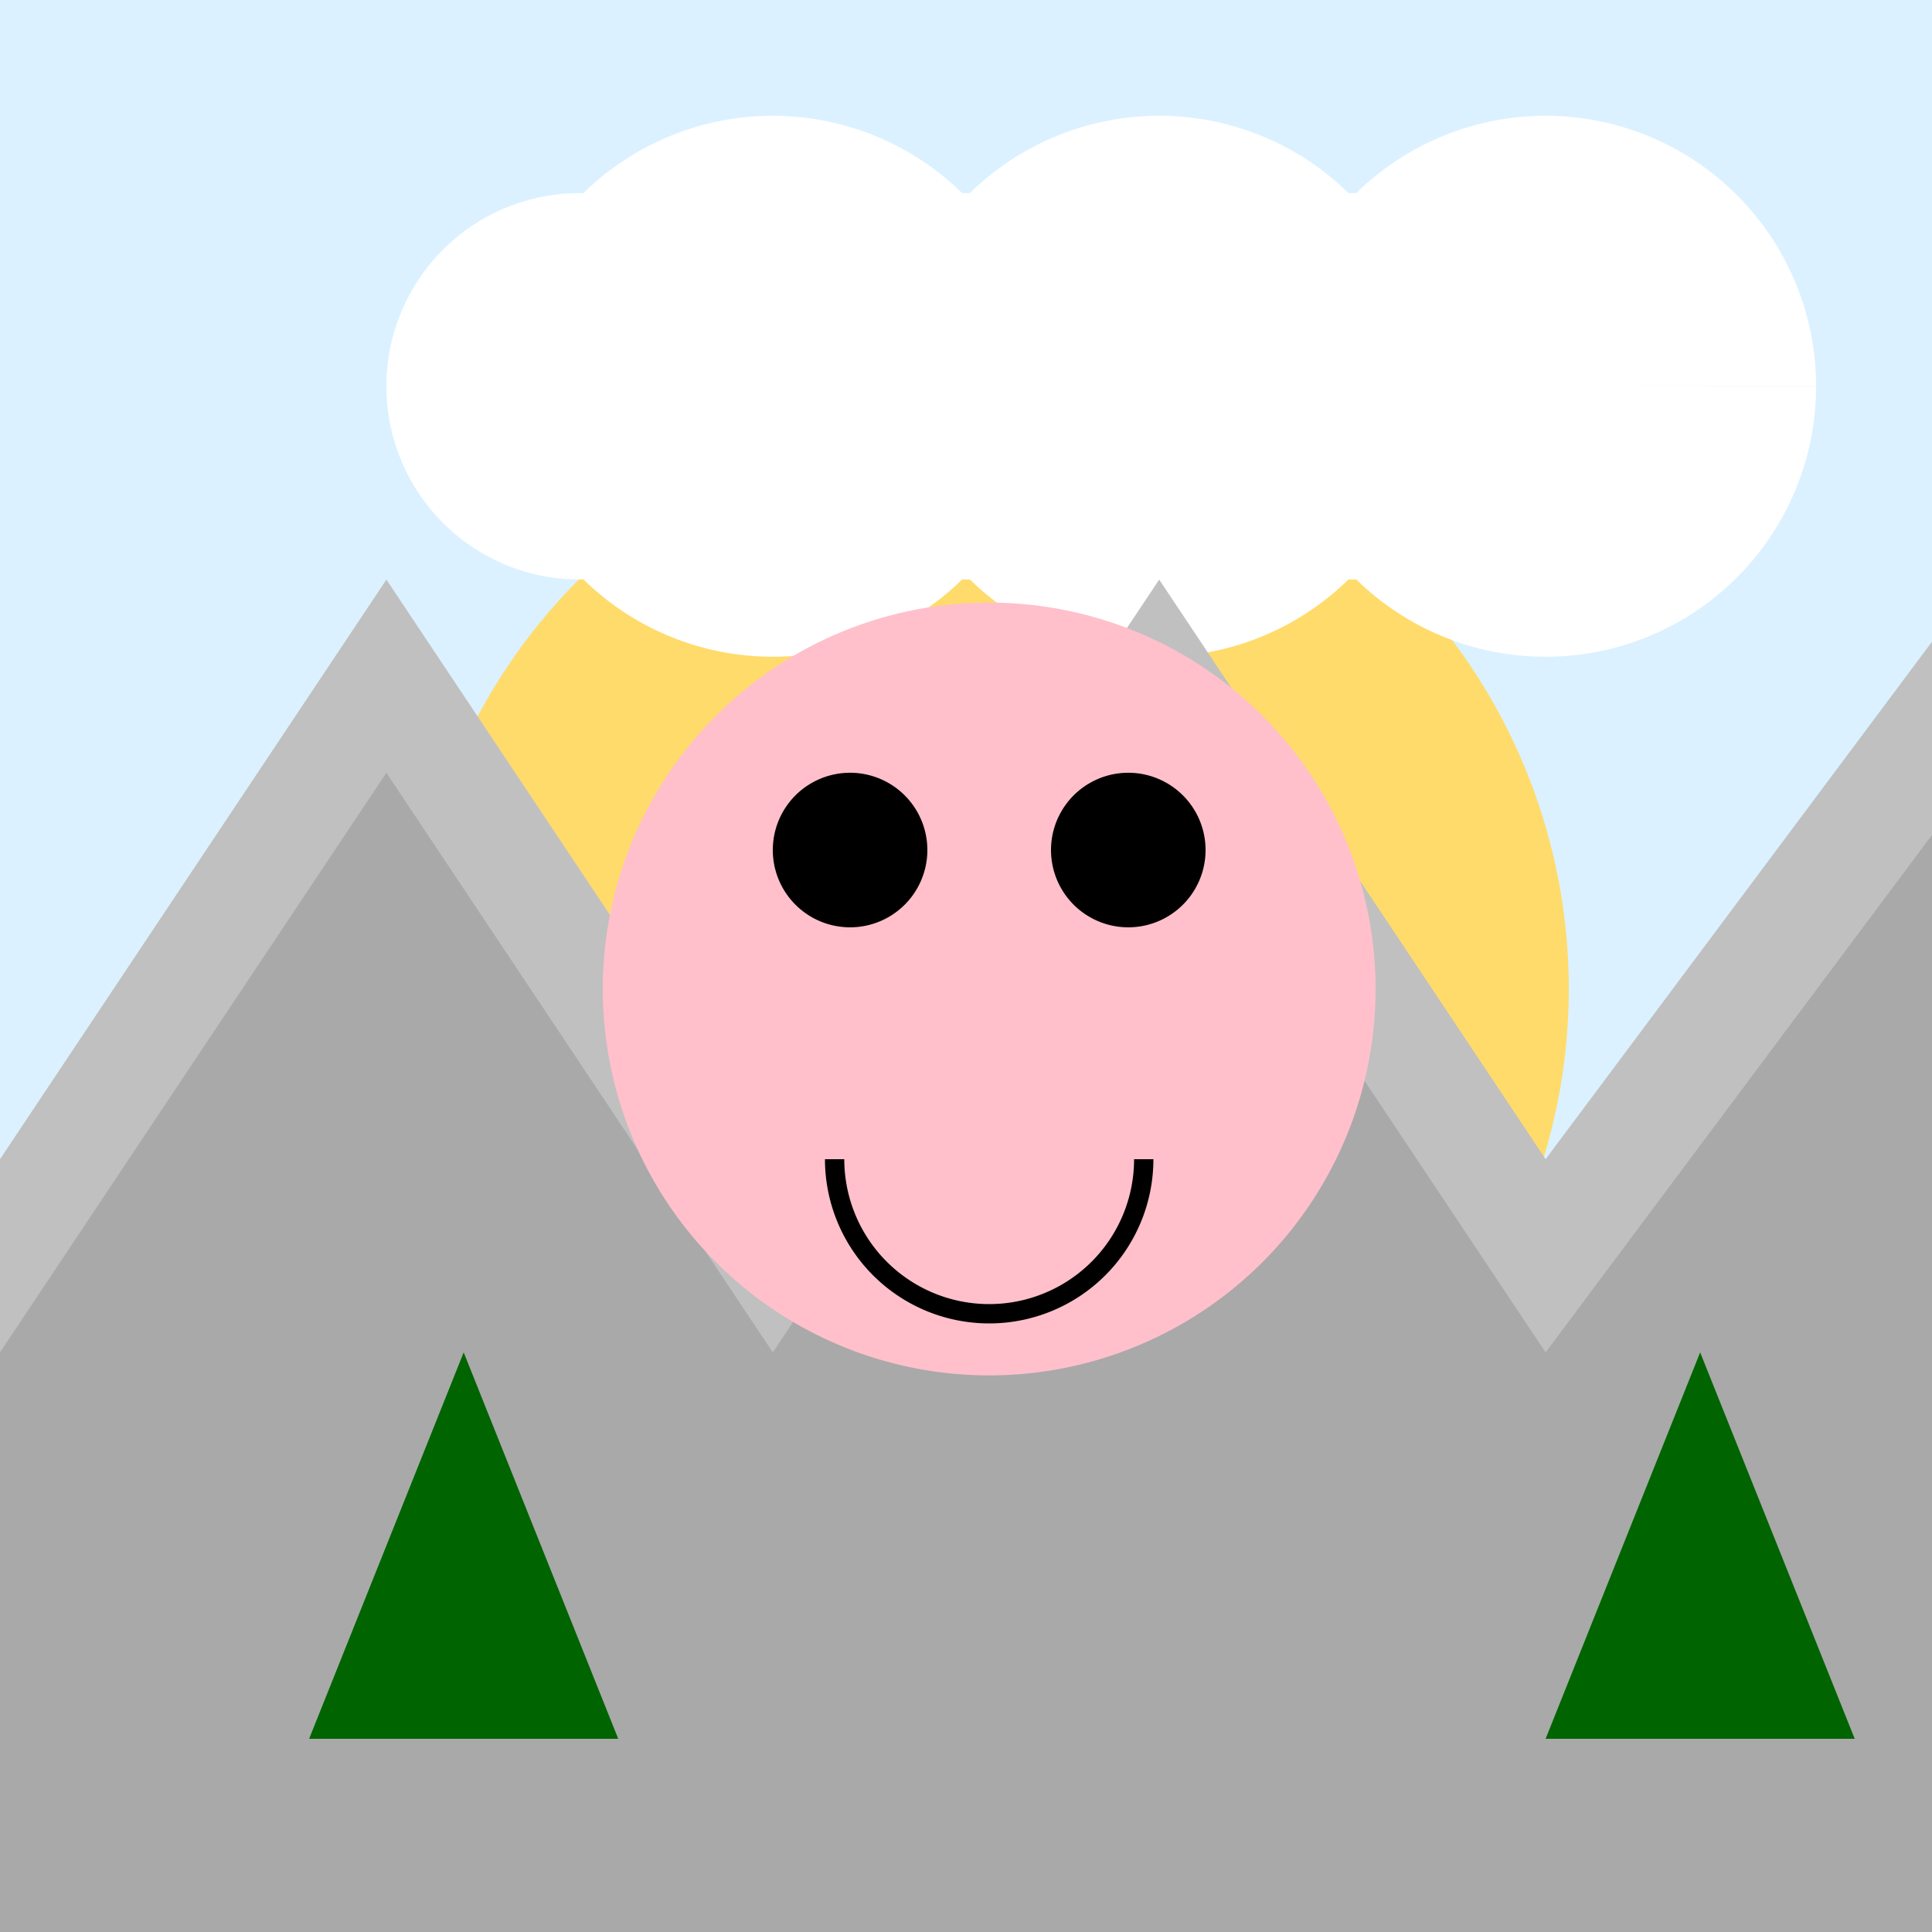
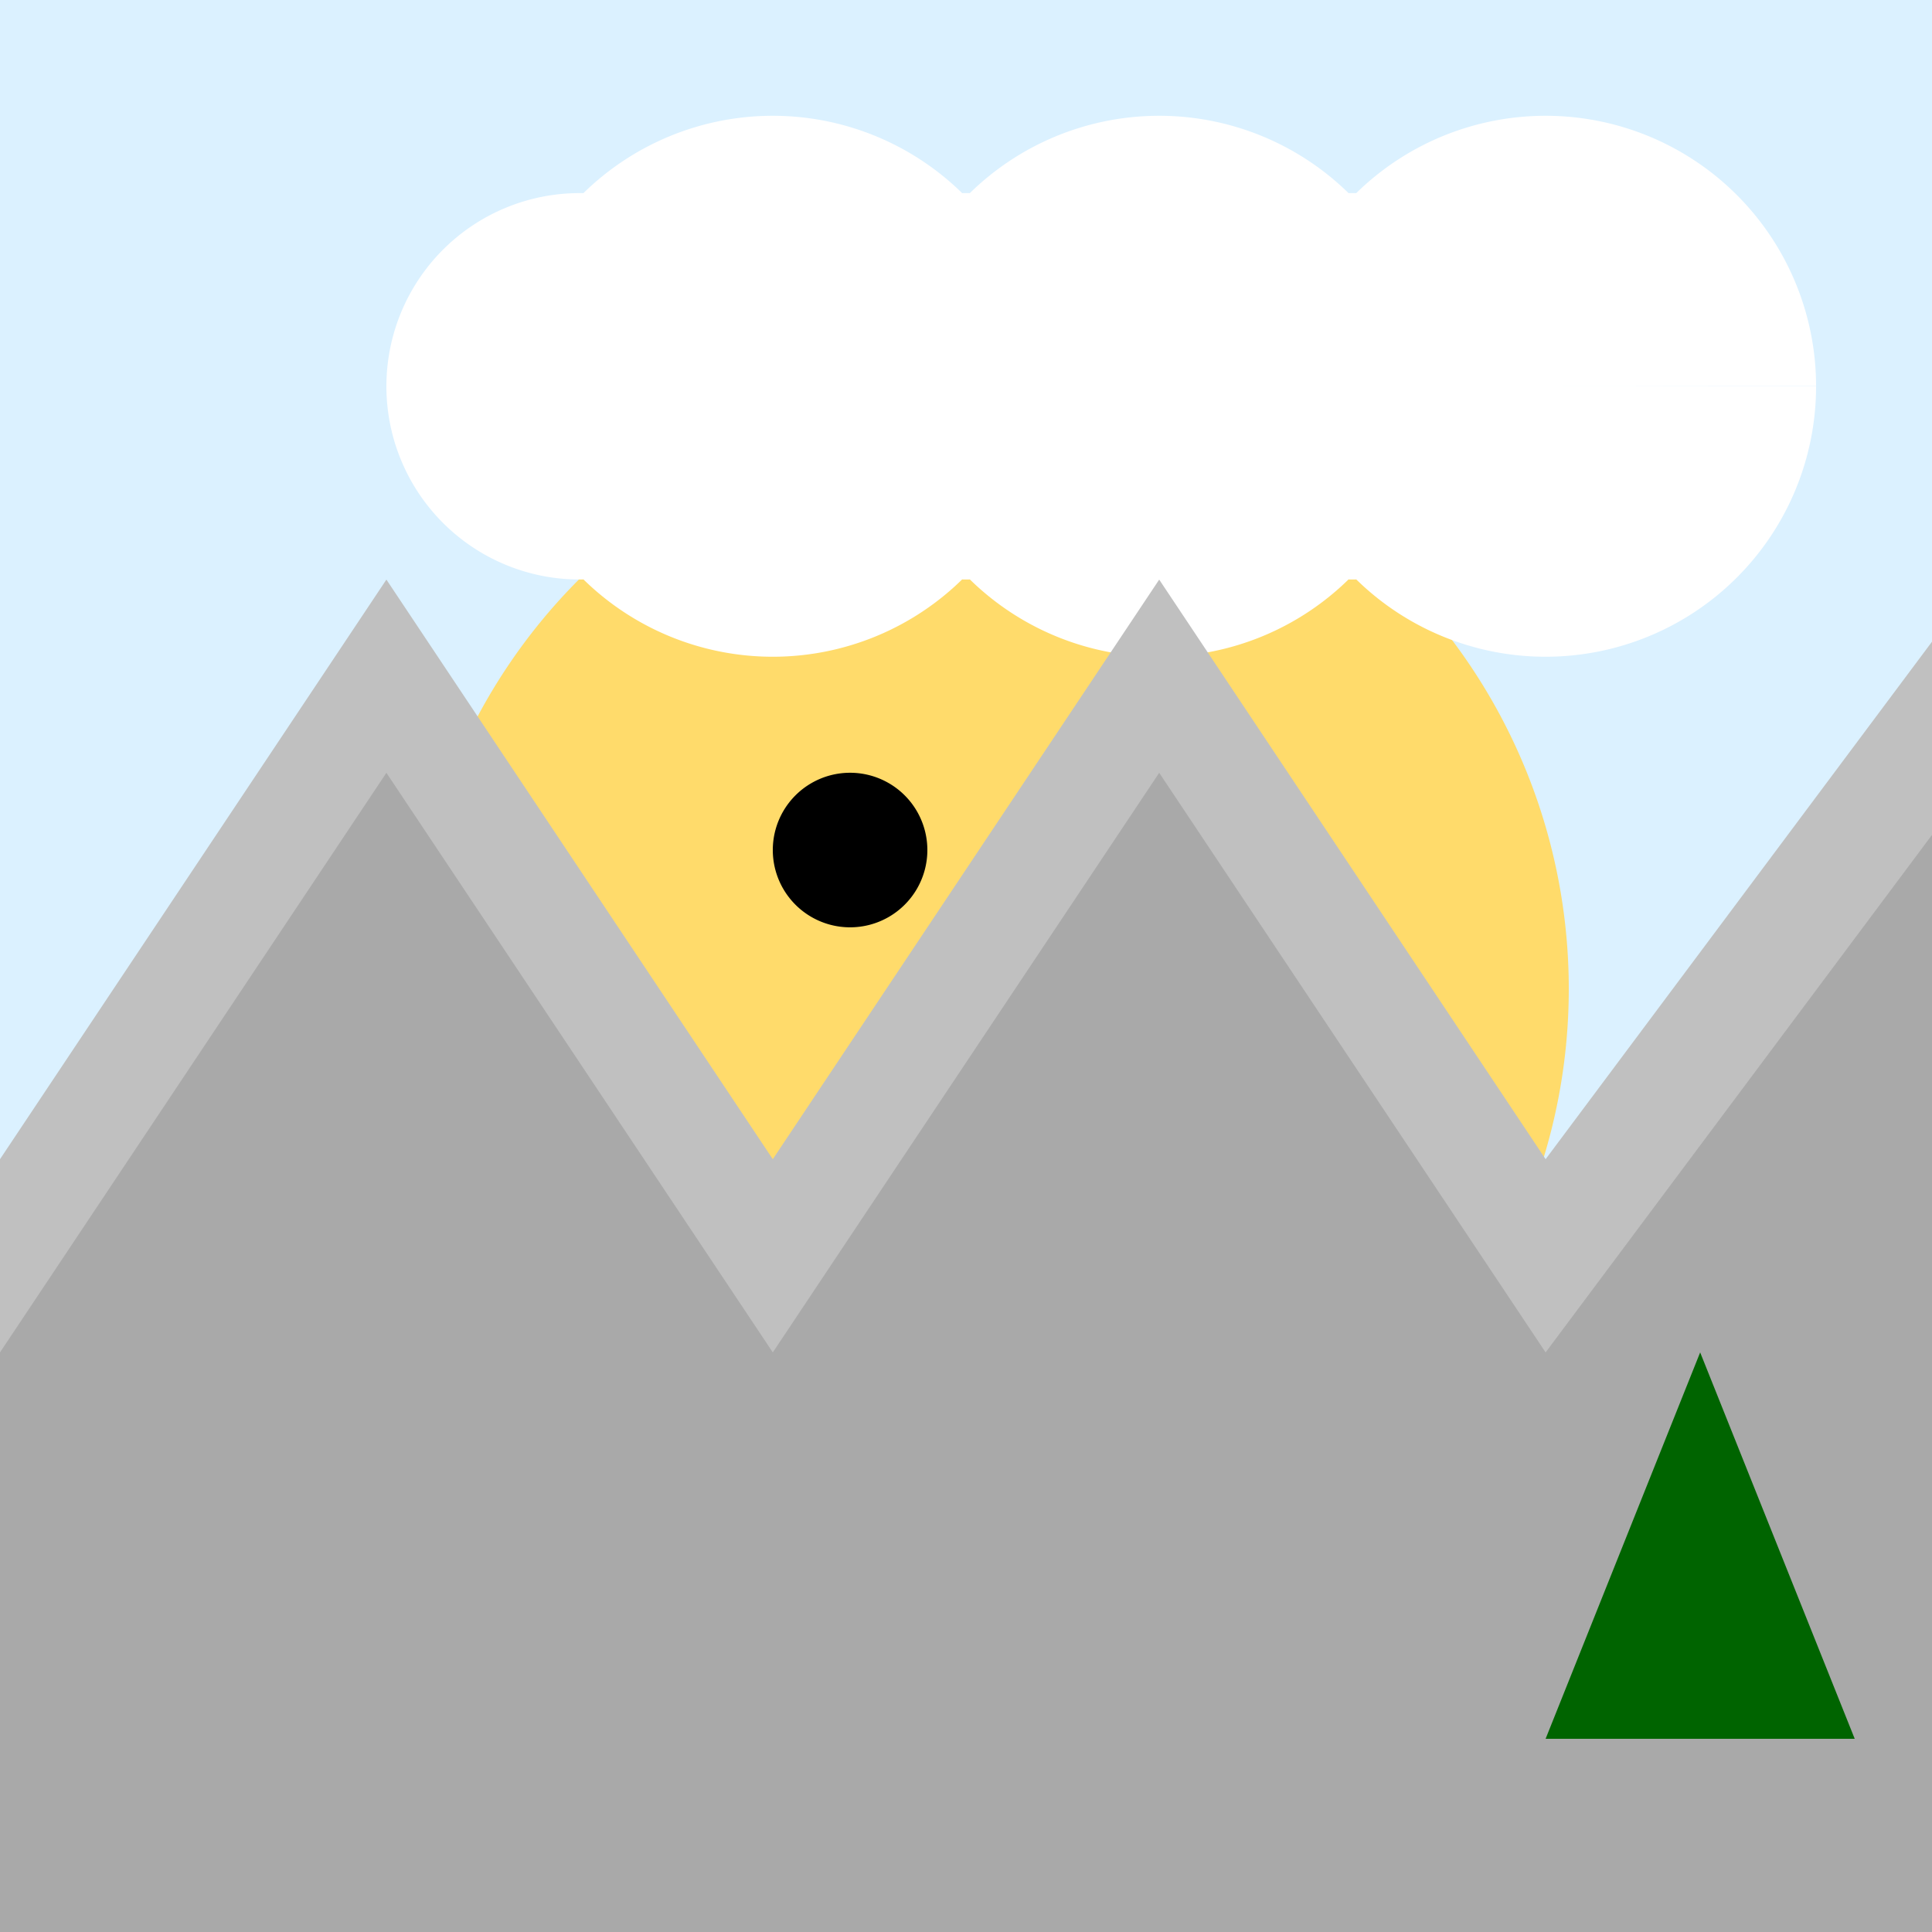
<svg xmlns="http://www.w3.org/2000/svg" width="500" height="500">
  <defs />
  <g>
    <rect fill="#DBF1FF" stroke="none" x="0" y="0" width="512" height="512" />
    <path fill="#FFDB6B" stroke="none" paint-order="stroke fill markers" d=" M 406 256 A 150 150 0 1 1 406 255.85" />
    <path fill="#FFFFFF" stroke="none" paint-order="stroke fill markers" d=" M 200 100 A 50 50 0 1 1 200 99.95 L 270 100 A 70 70 0 1 1 270 99.93 L 300 100 A 50 50 0 1 1 300 99.95 L 370 100 A 70 70 0 1 1 370 99.93 L 400 100 A 50 50 0 1 1 400 99.95 L 470 100 A 70 70 0 1 1 470 99.93" />
    <path fill="#C0C0C0" stroke="none" paint-order="stroke fill markers" d=" M 0 300 L 100 150 L 200 300 L 300 150 L 400 300 L 512 150 L 512 512 L 0 512 Z" />
    <path fill="#A9A9A9" stroke="none" paint-order="stroke fill markers" d=" M 0 350 L 100 200 L 200 350 L 300 200 L 400 350 L 512 200 L 512 512 L 0 512 Z" />
-     <path fill="#006400" stroke="none" paint-order="stroke fill markers" d=" M 80 450 L 120 350 L 160 450 Z" />
+     <path fill="#006400" stroke="none" paint-order="stroke fill markers" d=" M 80 450 L 120 350 Z" />
    <path fill="#006400" stroke="none" paint-order="stroke fill markers" d=" M 400 450 L 440 350 L 480 450 Z" />
-     <path fill="#FFC0CB" stroke="none" paint-order="stroke fill markers" d=" M 356 256 A 100 100 0 1 1 356 255.9" />
    <path fill="#000000" stroke="none" paint-order="stroke fill markers" d=" M 240 220 A 20 20 0 1 1 240 219.98" />
-     <path fill="#000000" stroke="none" paint-order="stroke fill markers" d=" M 312 220 A 20 20 0 1 1 312 219.98" />
-     <path fill="none" stroke="#000000" paint-order="fill stroke markers" d=" M 296 300 A 40 40 0 0 1 216 300" stroke-miterlimit="10" stroke-width="5" stroke-dasharray="" />
  </g>
</svg>